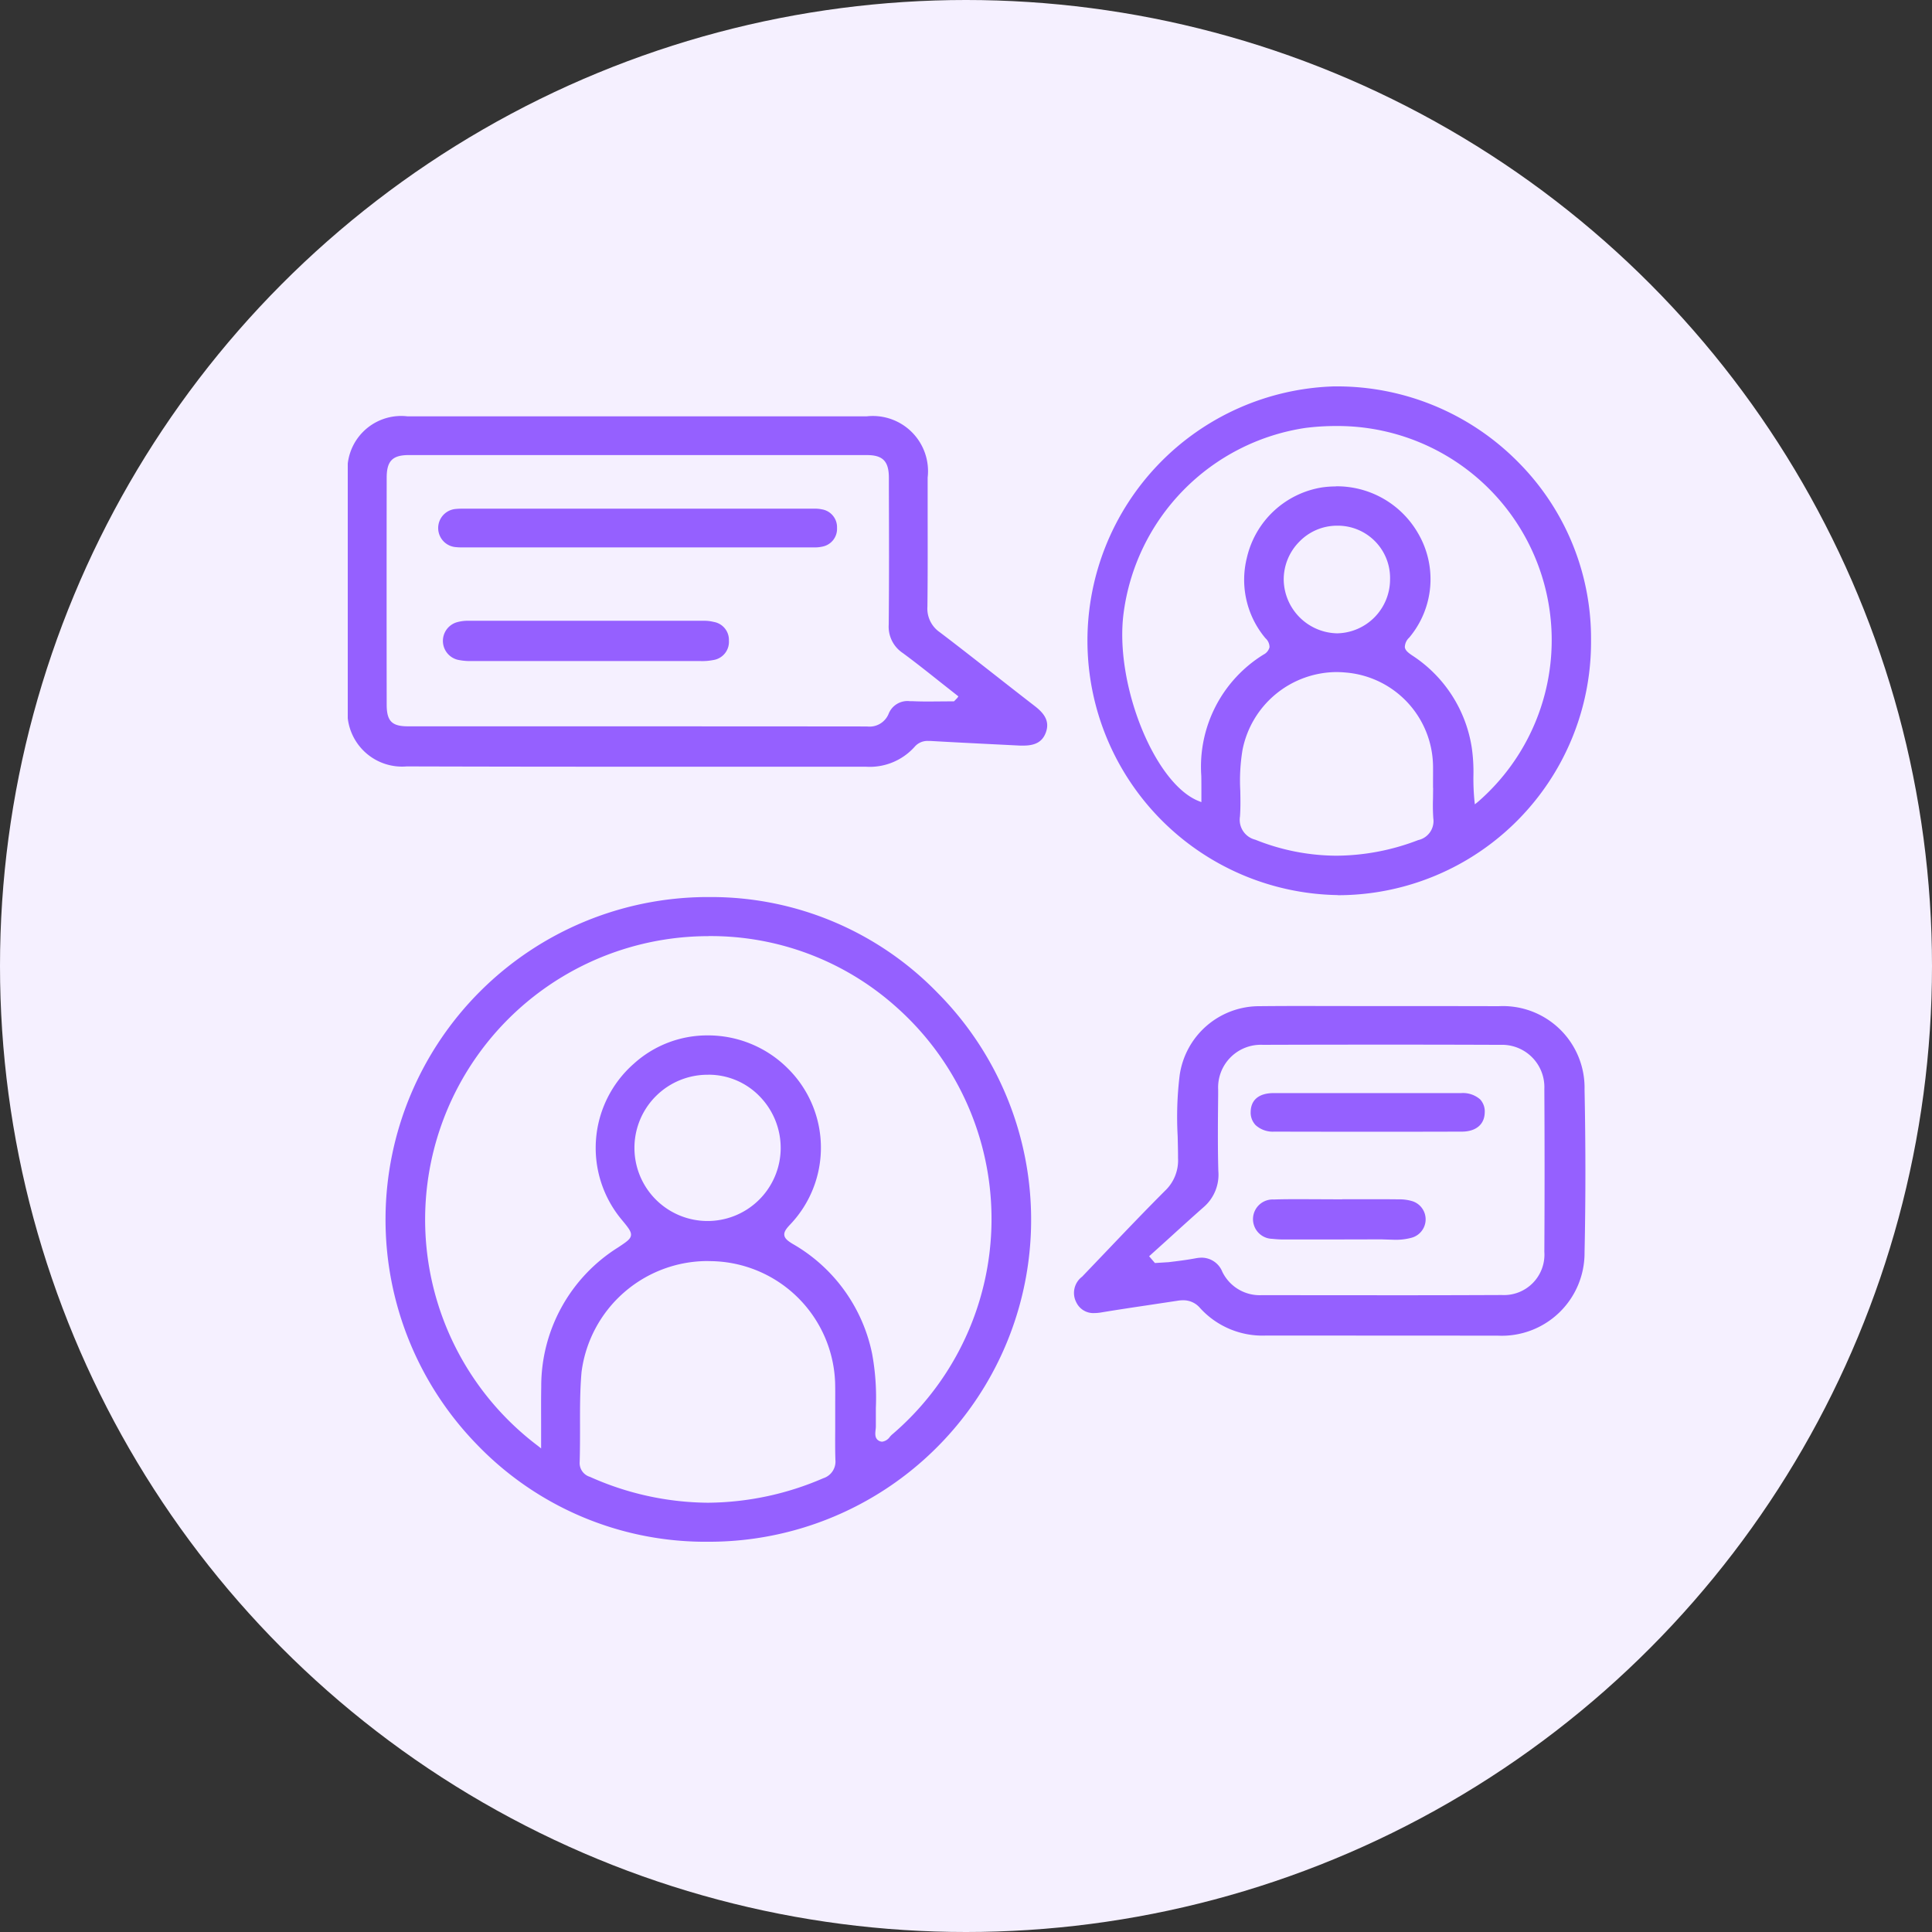
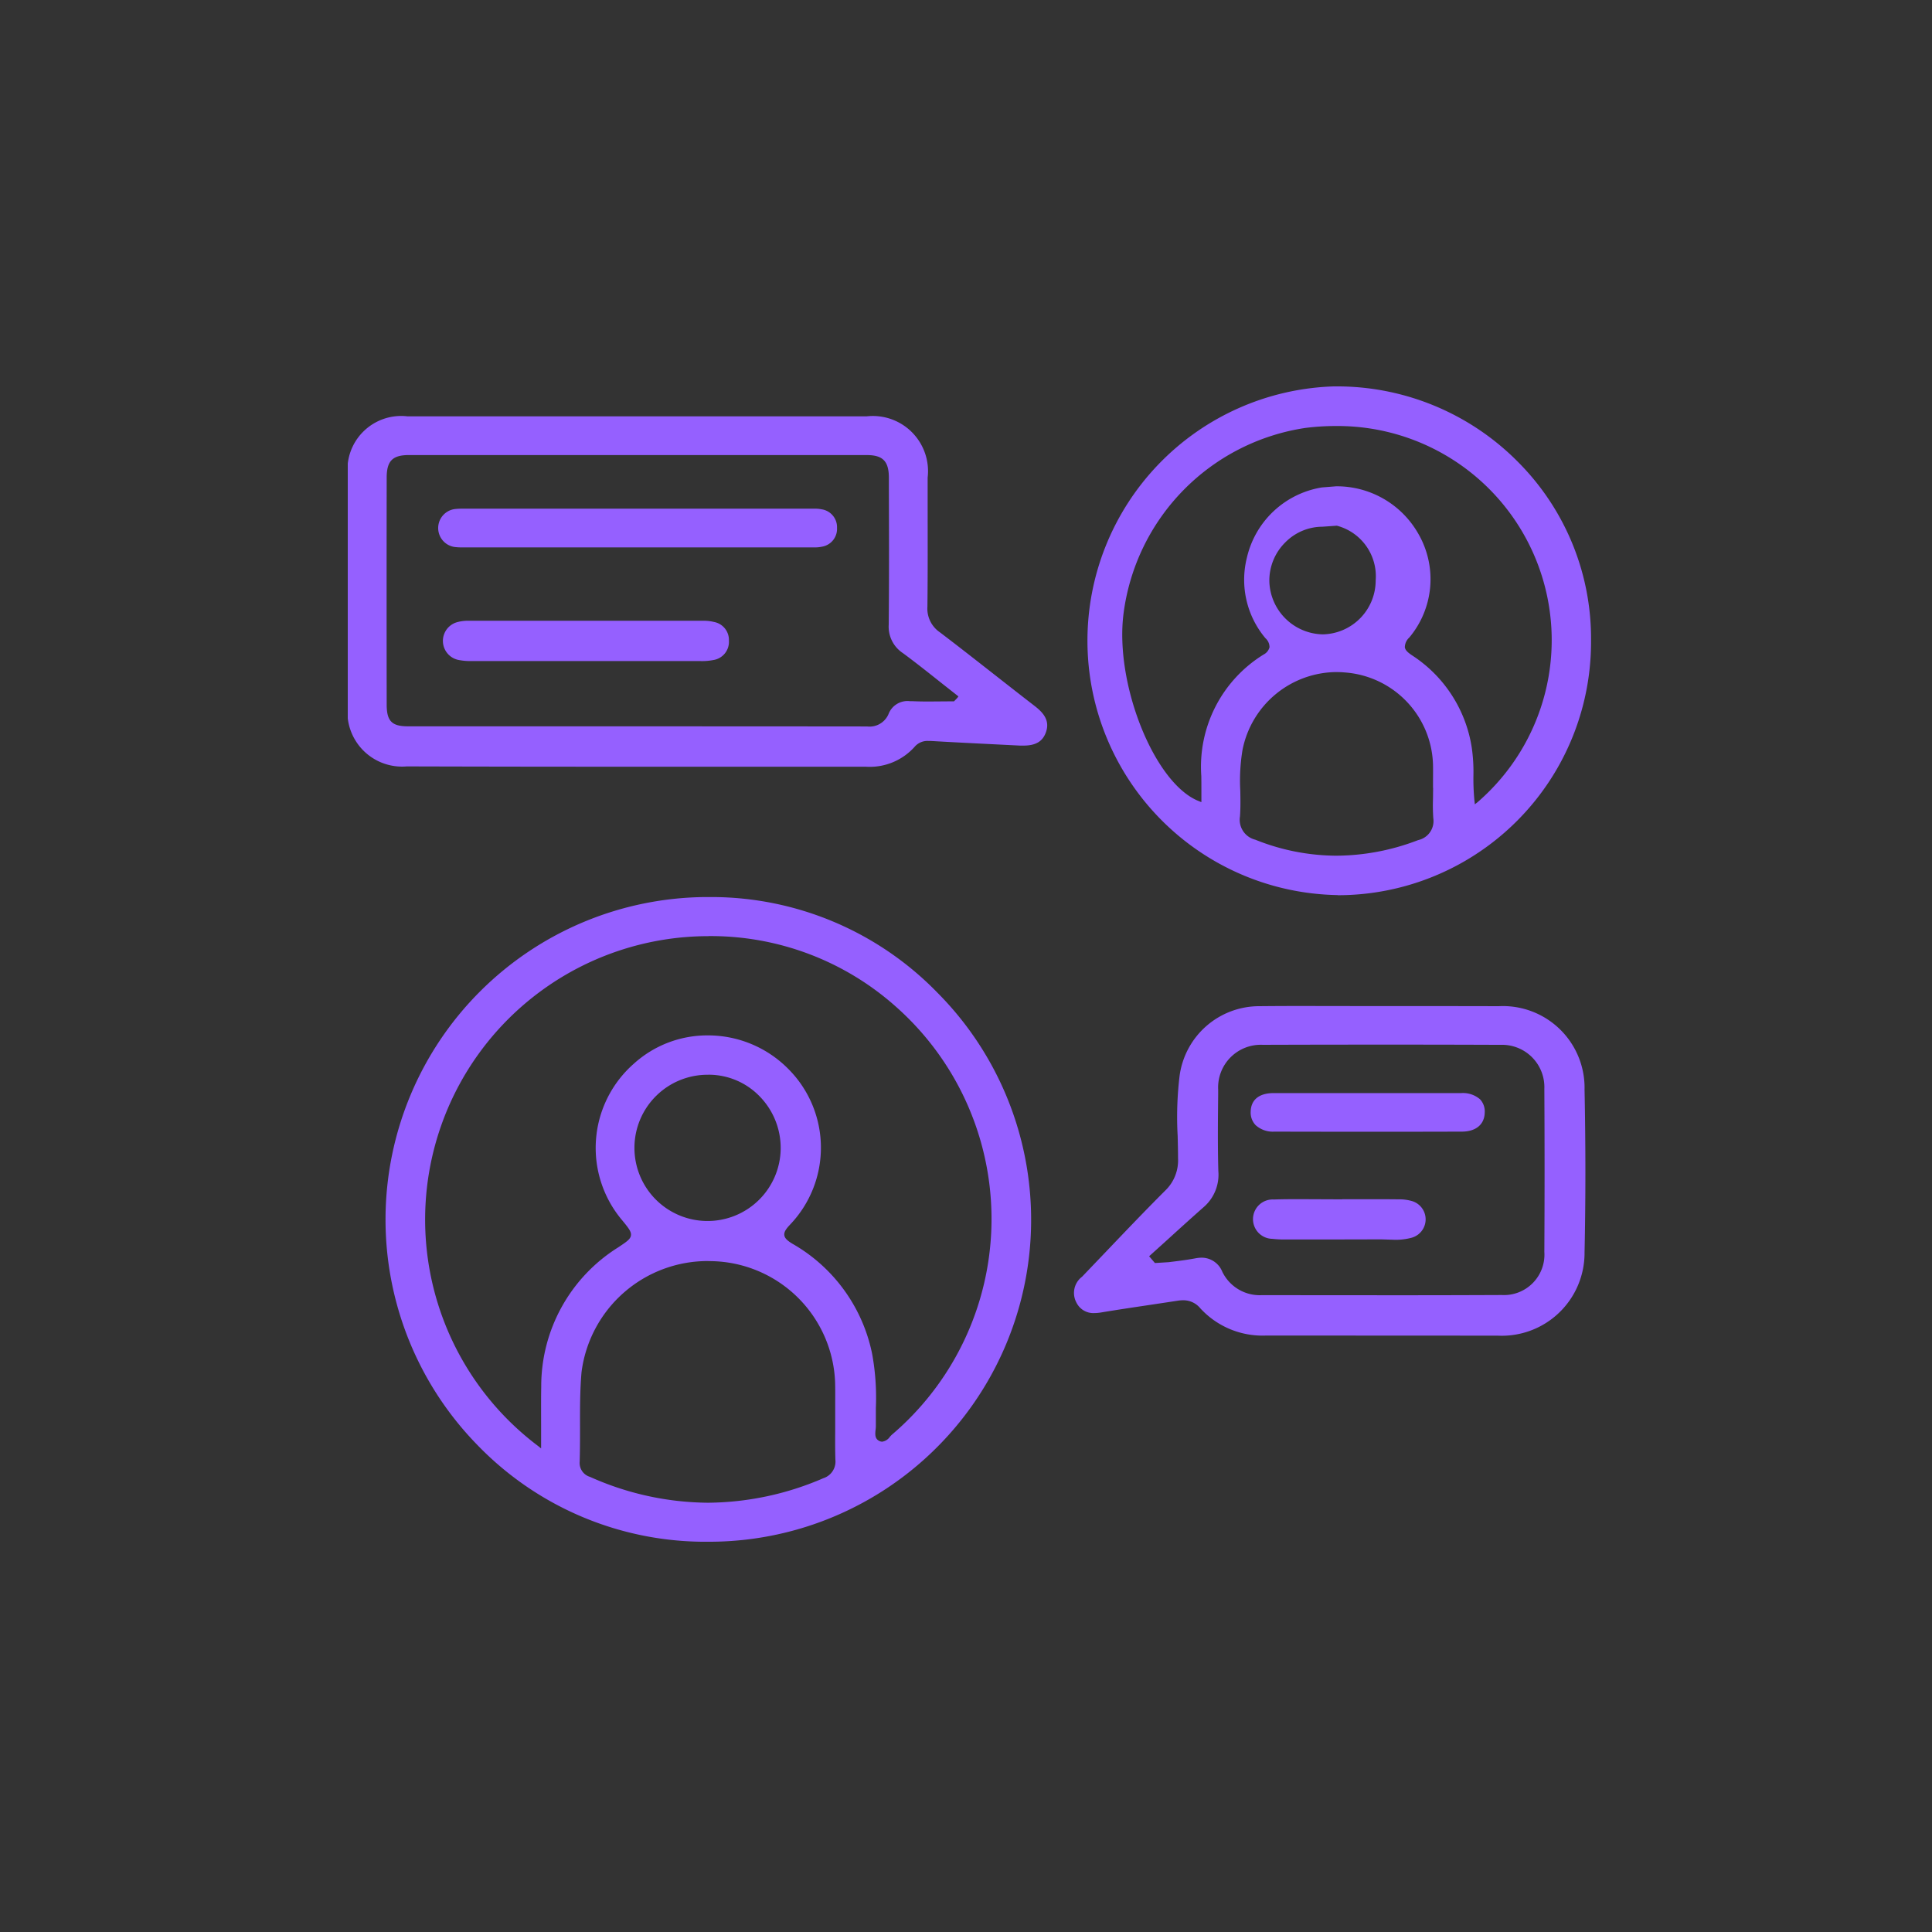
<svg xmlns="http://www.w3.org/2000/svg" width="80" height="80" viewBox="0 0 100 100">
  <rect x="0" y="0" width="100" height="100" fill="#333333" stroke="none" />
  <defs>
    <clipPath id="clip-path">
      <rect id="Rectangle_6612" data-name="Rectangle 6612" width="64.354" height="59.805" transform="translate(0 0)" fill="#9560ff" />
    </clipPath>
  </defs>
  <g id="instant-chating" transform="translate(-180 -2490)">
-     <circle id="Ellipse_287" data-name="Ellipse 287" cx="50" cy="50" r="50" transform="translate(180 2490)" fill="#f5f0ff" />
    <g id="Group_21945" data-name="Group 21945" transform="translate(198 2510)">
      <g id="Group_21944" data-name="Group 21944" clip-path="url(#clip-path)">
-         <path id="Path_48849" data-name="Path 48849" d="M18.316,59.8A16.4,16.4,0,0,1,6.7,54.783,16.694,16.694,0,0,1,18.574,26.431h.264a16.319,16.319,0,0,1,11.678,4.945A16.666,16.666,0,0,1,18.571,59.8Zm.356-14.528A6.583,6.583,0,0,0,12.1,51.022c-.083.949-.08,1.91-.078,2.84,0,.6,0,1.2-.018,1.8a.749.749,0,0,0,.533.78,15.152,15.152,0,0,0,6.108,1.339h0a15.264,15.264,0,0,0,5.968-1.268.906.906,0,0,0,.627-.954c-.017-.528-.013-1.057-.01-1.586l0-.761H25.23l0-.458c0-.4.006-.8-.005-1.2a6.52,6.52,0,0,0-6.054-6.262c-.169-.012-.336-.017-.5-.017m0-16.82A14.67,14.67,0,0,0,9.846,54.841l.162.129,0-1.245c0-.68-.006-1.306.006-1.931a8.474,8.474,0,0,1,3.983-7.23c.432-.288.633-.421.661-.617s-.126-.388-.466-.8a5.8,5.8,0,0,1,.612-8.087,5.657,5.657,0,0,1,3.827-1.468,5.837,5.837,0,0,1,4.179,1.743,5.766,5.766,0,0,1,.087,8.048c-.209.221-.325.383-.3.555s.19.3.431.445a8.51,8.51,0,0,1,4.112,5.684,12.536,12.536,0,0,1,.194,2.81c0,.317,0,.635,0,.953a1.4,1.4,0,0,1-.014.176c-.021.2-.049.441.167.565a.354.354,0,0,0,.176.05.586.586,0,0,0,.4-.256,1.225,1.225,0,0,1,.106-.109,14.67,14.67,0,0,0,.2-22.153,14.391,14.391,0,0,0-9.7-3.651m-.021,7.177a3.785,3.785,0,1,0,3.76,3.842A3.822,3.822,0,0,0,21.3,36.727a3.672,3.672,0,0,0-2.626-1.1Zm32.568-9.3A13.169,13.169,0,0,1,51.031,0h.108a13.162,13.162,0,0,1,9.473,3.951,12.927,12.927,0,0,1,3.74,9.208A13.107,13.107,0,0,1,51.26,26.336Zm-.037-11.543a4.991,4.991,0,0,0-4.867,4.031,9.725,9.725,0,0,0-.115,2.107c.009.447.016.894-.016,1.339a1.061,1.061,0,0,0,.794,1.2,11.364,11.364,0,0,0,4.2.828,11.931,11.931,0,0,0,4.227-.807,1.008,1.008,0,0,0,.785-1.134,9.77,9.77,0,0,1-.015-1.013l.006-.555h-.005v-.307c0-.287.005-.574,0-.86a4.922,4.922,0,0,0-4.529-4.806c-.157-.015-.312-.022-.468-.022m-.021-9.616a4.848,4.848,0,0,1,4.232,2.412A4.7,4.7,0,0,1,54.943,13a.694.694,0,0,0-.229.5c.023.157.158.275.367.416a6.954,6.954,0,0,1,3.1,4.8,8.826,8.826,0,0,1,.083,1.436,11.68,11.68,0,0,0,.054,1.3l.02.18.142-.113A11.083,11.083,0,0,0,51.136,2.051a12.381,12.381,0,0,0-1.579.1,11.156,11.156,0,0,0-9.4,9.586c-.479,3.642,1.594,8.824,3.891,9.727l.136.054,0-.535c0-.276,0-.548-.005-.82a6.821,6.821,0,0,1,3.224-6.284.593.593,0,0,0,.307-.378.622.622,0,0,0-.211-.467,4.7,4.7,0,0,1-.963-4.157A4.77,4.77,0,0,1,50.417,5.23a5.212,5.212,0,0,1,.744-.053m.031,2.033a2.712,2.712,0,0,0-1.934.823,2.775,2.775,0,0,0-.813,1.993,2.822,2.822,0,0,0,2.769,2.755,2.792,2.792,0,0,0,2.735-2.792A2.706,2.706,0,0,0,51.195,7.21ZM14.11,19.685q-5.527,0-11.053-.016A2.831,2.831,0,0,1,0,16.52Q0,10.576,0,4.631A2.784,2.784,0,0,1,3.088,1.549H26.864a2.856,2.856,0,0,1,3.151,3.171l0,1.388c0,1.764.009,3.529-.012,5.294a1.483,1.483,0,0,0,.641,1.323c.957.726,1.9,1.467,2.847,2.208.679.532,1.356,1.063,2.039,1.59.447.343.83.748.608,1.376-.169.479-.528.693-1.167.693l-.169,0-1.442-.072c-1.063-.053-2.126-.106-3.188-.168l-.116,0a.871.871,0,0,0-.718.306,3.117,3.117,0,0,1-2.507,1.028ZM3.162,3.554c-.846,0-1.146.306-1.147,1.167q-.009,5.872,0,11.747c0,.852.266,1.125,1.09,1.126,0,0,19.333,0,23.777.008a1.067,1.067,0,0,0,1.107-.64,1.049,1.049,0,0,1,1.1-.67l.114,0c.288.014.577.018.866.018l1.312-.01.173-.179.052-.077-.888-.7c-.657-.522-1.313-1.044-1.988-1.542A1.635,1.635,0,0,1,28,12.333c.023-2.343.016-4.686.008-7.029l0-.57c0-.859-.311-1.179-1.14-1.179l-12.137,0ZM47.544,49.127a4.366,4.366,0,0,1-3.43-1.425,1.124,1.124,0,0,0-.882-.4,1.772,1.772,0,0,0-.276.023l-1.445.218c-.839.125-1.676.25-2.512.389a2.167,2.167,0,0,1-.349.032.974.974,0,0,1-.932-.538,1.051,1.051,0,0,1,.29-1.343l1.25-1.308c1.007-1.056,2.014-2.111,3.045-3.142a2.167,2.167,0,0,0,.672-1.686c0-.38-.01-.761-.019-1.142a17.777,17.777,0,0,1,.1-3.125,4.161,4.161,0,0,1,4.128-3.6q1.229-.012,2.46-.01l3.968.006v0l3.639,0q1.153,0,2.307.005a4.227,4.227,0,0,1,4.458,4.319c.059,2.9.058,5.742,0,8.433a4.284,4.284,0,0,1-4.5,4.3Zm6.763-2.085q2.714,0,5.428-.012a2.094,2.094,0,0,0,2.2-2.237q.024-4.218,0-8.434a2.19,2.19,0,0,0-2.272-2.278q-3.1-.012-6.2-.011-3.05,0-6.1.01a2.209,2.209,0,0,0-2.311,2.314l0,.268c-.013,1.3-.028,2.635.009,3.952a2.215,2.215,0,0,1-.75,1.858c-.654.577-1.3,1.164-1.945,1.751l-.887.8.3.351.709-.044c.467-.057.932-.113,1.392-.2a1.731,1.731,0,0,1,.325-.033,1.155,1.155,0,0,1,1.061.728,2.154,2.154,0,0,0,2.025,1.213h.987ZM24.151,8.333a1.687,1.687,0,0,0,.4-.038.934.934,0,0,0,.773-.969.934.934,0,0,0-.782-.962,1.66,1.66,0,0,0-.383-.035H5.922a2.93,2.93,0,0,0-.311.013.991.991,0,0,0,.012,1.979,2.2,2.2,0,0,0,.257.012Zm-9.1,5.883,3.177,0a3.022,3.022,0,0,0,.69-.052.952.952,0,0,0,.81-1.006.942.942,0,0,0-.777-.966,2.068,2.068,0,0,0-.529-.061l-6.072,0-6.079,0a2.113,2.113,0,0,0-.6.07,1.006,1.006,0,0,0,.029,1.951,3.086,3.086,0,0,0,.74.063ZM52.808,38.58q2.426,0,4.852-.007c.732,0,1.177-.371,1.189-.988a.915.915,0,0,0-.239-.683,1.352,1.352,0,0,0-.979-.324l-1.977,0h-4.26s-2.8,0-3.468,0c-.757,0-1.18.347-1.191.968a.937.937,0,0,0,.256.691,1.318,1.318,0,0,0,.963.336q2.427.006,4.854.006m1.385,5.592a3.116,3.116,0,0,0,.849-.1.987.987,0,0,0,.077-1.893,2.314,2.314,0,0,0-.726-.1c-.465-.006-.929-.007-1.393-.007l-1.526,0v.007l-2.138-.009c-.467,0-.933,0-1.4.017a1.019,1.019,0,1,0-.077,2.036,5.431,5.431,0,0,0,.757.032l2.65,0,2.22-.005Z" fill="#9560ff" />
+         <path id="Path_48849" data-name="Path 48849" d="M18.316,59.8A16.4,16.4,0,0,1,6.7,54.783,16.694,16.694,0,0,1,18.574,26.431h.264a16.319,16.319,0,0,1,11.678,4.945A16.666,16.666,0,0,1,18.571,59.8Zm.356-14.528A6.583,6.583,0,0,0,12.1,51.022c-.083.949-.08,1.91-.078,2.84,0,.6,0,1.2-.018,1.8a.749.749,0,0,0,.533.78,15.152,15.152,0,0,0,6.108,1.339h0a15.264,15.264,0,0,0,5.968-1.268.906.906,0,0,0,.627-.954c-.017-.528-.013-1.057-.01-1.586l0-.761H25.23l0-.458c0-.4.006-.8-.005-1.2a6.52,6.52,0,0,0-6.054-6.262c-.169-.012-.336-.017-.5-.017m0-16.82A14.67,14.67,0,0,0,9.846,54.841l.162.129,0-1.245c0-.68-.006-1.306.006-1.931a8.474,8.474,0,0,1,3.983-7.23c.432-.288.633-.421.661-.617s-.126-.388-.466-.8a5.8,5.8,0,0,1,.612-8.087,5.657,5.657,0,0,1,3.827-1.468,5.837,5.837,0,0,1,4.179,1.743,5.766,5.766,0,0,1,.087,8.048c-.209.221-.325.383-.3.555s.19.3.431.445a8.51,8.51,0,0,1,4.112,5.684,12.536,12.536,0,0,1,.194,2.81c0,.317,0,.635,0,.953a1.4,1.4,0,0,1-.014.176c-.021.2-.049.441.167.565a.354.354,0,0,0,.176.05.586.586,0,0,0,.4-.256,1.225,1.225,0,0,1,.106-.109,14.67,14.67,0,0,0,.2-22.153,14.391,14.391,0,0,0-9.7-3.651m-.021,7.177a3.785,3.785,0,1,0,3.76,3.842A3.822,3.822,0,0,0,21.3,36.727a3.672,3.672,0,0,0-2.626-1.1Zm32.568-9.3A13.169,13.169,0,0,1,51.031,0h.108a13.162,13.162,0,0,1,9.473,3.951,12.927,12.927,0,0,1,3.74,9.208A13.107,13.107,0,0,1,51.26,26.336Zm-.037-11.543a4.991,4.991,0,0,0-4.867,4.031,9.725,9.725,0,0,0-.115,2.107c.009.447.016.894-.016,1.339a1.061,1.061,0,0,0,.794,1.2,11.364,11.364,0,0,0,4.2.828,11.931,11.931,0,0,0,4.227-.807,1.008,1.008,0,0,0,.785-1.134,9.77,9.77,0,0,1-.015-1.013l.006-.555h-.005v-.307c0-.287.005-.574,0-.86a4.922,4.922,0,0,0-4.529-4.806c-.157-.015-.312-.022-.468-.022m-.021-9.616a4.848,4.848,0,0,1,4.232,2.412A4.7,4.7,0,0,1,54.943,13a.694.694,0,0,0-.229.5c.023.157.158.275.367.416a6.954,6.954,0,0,1,3.1,4.8,8.826,8.826,0,0,1,.083,1.436,11.68,11.68,0,0,0,.054,1.3l.02.18.142-.113A11.083,11.083,0,0,0,51.136,2.051a12.381,12.381,0,0,0-1.579.1,11.156,11.156,0,0,0-9.4,9.586c-.479,3.642,1.594,8.824,3.891,9.727l.136.054,0-.535c0-.276,0-.548-.005-.82a6.821,6.821,0,0,1,3.224-6.284.593.593,0,0,0,.307-.378.622.622,0,0,0-.211-.467,4.7,4.7,0,0,1-.963-4.157A4.77,4.77,0,0,1,50.417,5.23m.031,2.033a2.712,2.712,0,0,0-1.934.823,2.775,2.775,0,0,0-.813,1.993,2.822,2.822,0,0,0,2.769,2.755,2.792,2.792,0,0,0,2.735-2.792A2.706,2.706,0,0,0,51.195,7.21ZM14.11,19.685q-5.527,0-11.053-.016A2.831,2.831,0,0,1,0,16.52Q0,10.576,0,4.631A2.784,2.784,0,0,1,3.088,1.549H26.864a2.856,2.856,0,0,1,3.151,3.171l0,1.388c0,1.764.009,3.529-.012,5.294a1.483,1.483,0,0,0,.641,1.323c.957.726,1.9,1.467,2.847,2.208.679.532,1.356,1.063,2.039,1.59.447.343.83.748.608,1.376-.169.479-.528.693-1.167.693l-.169,0-1.442-.072c-1.063-.053-2.126-.106-3.188-.168l-.116,0a.871.871,0,0,0-.718.306,3.117,3.117,0,0,1-2.507,1.028ZM3.162,3.554c-.846,0-1.146.306-1.147,1.167q-.009,5.872,0,11.747c0,.852.266,1.125,1.09,1.126,0,0,19.333,0,23.777.008a1.067,1.067,0,0,0,1.107-.64,1.049,1.049,0,0,1,1.1-.67l.114,0c.288.014.577.018.866.018l1.312-.01.173-.179.052-.077-.888-.7c-.657-.522-1.313-1.044-1.988-1.542A1.635,1.635,0,0,1,28,12.333c.023-2.343.016-4.686.008-7.029l0-.57c0-.859-.311-1.179-1.14-1.179l-12.137,0ZM47.544,49.127a4.366,4.366,0,0,1-3.43-1.425,1.124,1.124,0,0,0-.882-.4,1.772,1.772,0,0,0-.276.023l-1.445.218c-.839.125-1.676.25-2.512.389a2.167,2.167,0,0,1-.349.032.974.974,0,0,1-.932-.538,1.051,1.051,0,0,1,.29-1.343l1.25-1.308c1.007-1.056,2.014-2.111,3.045-3.142a2.167,2.167,0,0,0,.672-1.686c0-.38-.01-.761-.019-1.142a17.777,17.777,0,0,1,.1-3.125,4.161,4.161,0,0,1,4.128-3.6q1.229-.012,2.46-.01l3.968.006v0l3.639,0q1.153,0,2.307.005a4.227,4.227,0,0,1,4.458,4.319c.059,2.9.058,5.742,0,8.433a4.284,4.284,0,0,1-4.5,4.3Zm6.763-2.085q2.714,0,5.428-.012a2.094,2.094,0,0,0,2.2-2.237q.024-4.218,0-8.434a2.19,2.19,0,0,0-2.272-2.278q-3.1-.012-6.2-.011-3.05,0-6.1.01a2.209,2.209,0,0,0-2.311,2.314l0,.268c-.013,1.3-.028,2.635.009,3.952a2.215,2.215,0,0,1-.75,1.858c-.654.577-1.3,1.164-1.945,1.751l-.887.8.3.351.709-.044c.467-.057.932-.113,1.392-.2a1.731,1.731,0,0,1,.325-.033,1.155,1.155,0,0,1,1.061.728,2.154,2.154,0,0,0,2.025,1.213h.987ZM24.151,8.333a1.687,1.687,0,0,0,.4-.038.934.934,0,0,0,.773-.969.934.934,0,0,0-.782-.962,1.66,1.66,0,0,0-.383-.035H5.922a2.93,2.93,0,0,0-.311.013.991.991,0,0,0,.012,1.979,2.2,2.2,0,0,0,.257.012Zm-9.1,5.883,3.177,0a3.022,3.022,0,0,0,.69-.052.952.952,0,0,0,.81-1.006.942.942,0,0,0-.777-.966,2.068,2.068,0,0,0-.529-.061l-6.072,0-6.079,0a2.113,2.113,0,0,0-.6.07,1.006,1.006,0,0,0,.029,1.951,3.086,3.086,0,0,0,.74.063ZM52.808,38.58q2.426,0,4.852-.007c.732,0,1.177-.371,1.189-.988a.915.915,0,0,0-.239-.683,1.352,1.352,0,0,0-.979-.324l-1.977,0h-4.26s-2.8,0-3.468,0c-.757,0-1.18.347-1.191.968a.937.937,0,0,0,.256.691,1.318,1.318,0,0,0,.963.336q2.427.006,4.854.006m1.385,5.592a3.116,3.116,0,0,0,.849-.1.987.987,0,0,0,.077-1.893,2.314,2.314,0,0,0-.726-.1c-.465-.006-.929-.007-1.393-.007l-1.526,0v.007l-2.138-.009c-.467,0-.933,0-1.4.017a1.019,1.019,0,1,0-.077,2.036,5.431,5.431,0,0,0,.757.032l2.65,0,2.22-.005Z" fill="#9560ff" />
      </g>
    </g>
  </g>
</svg>